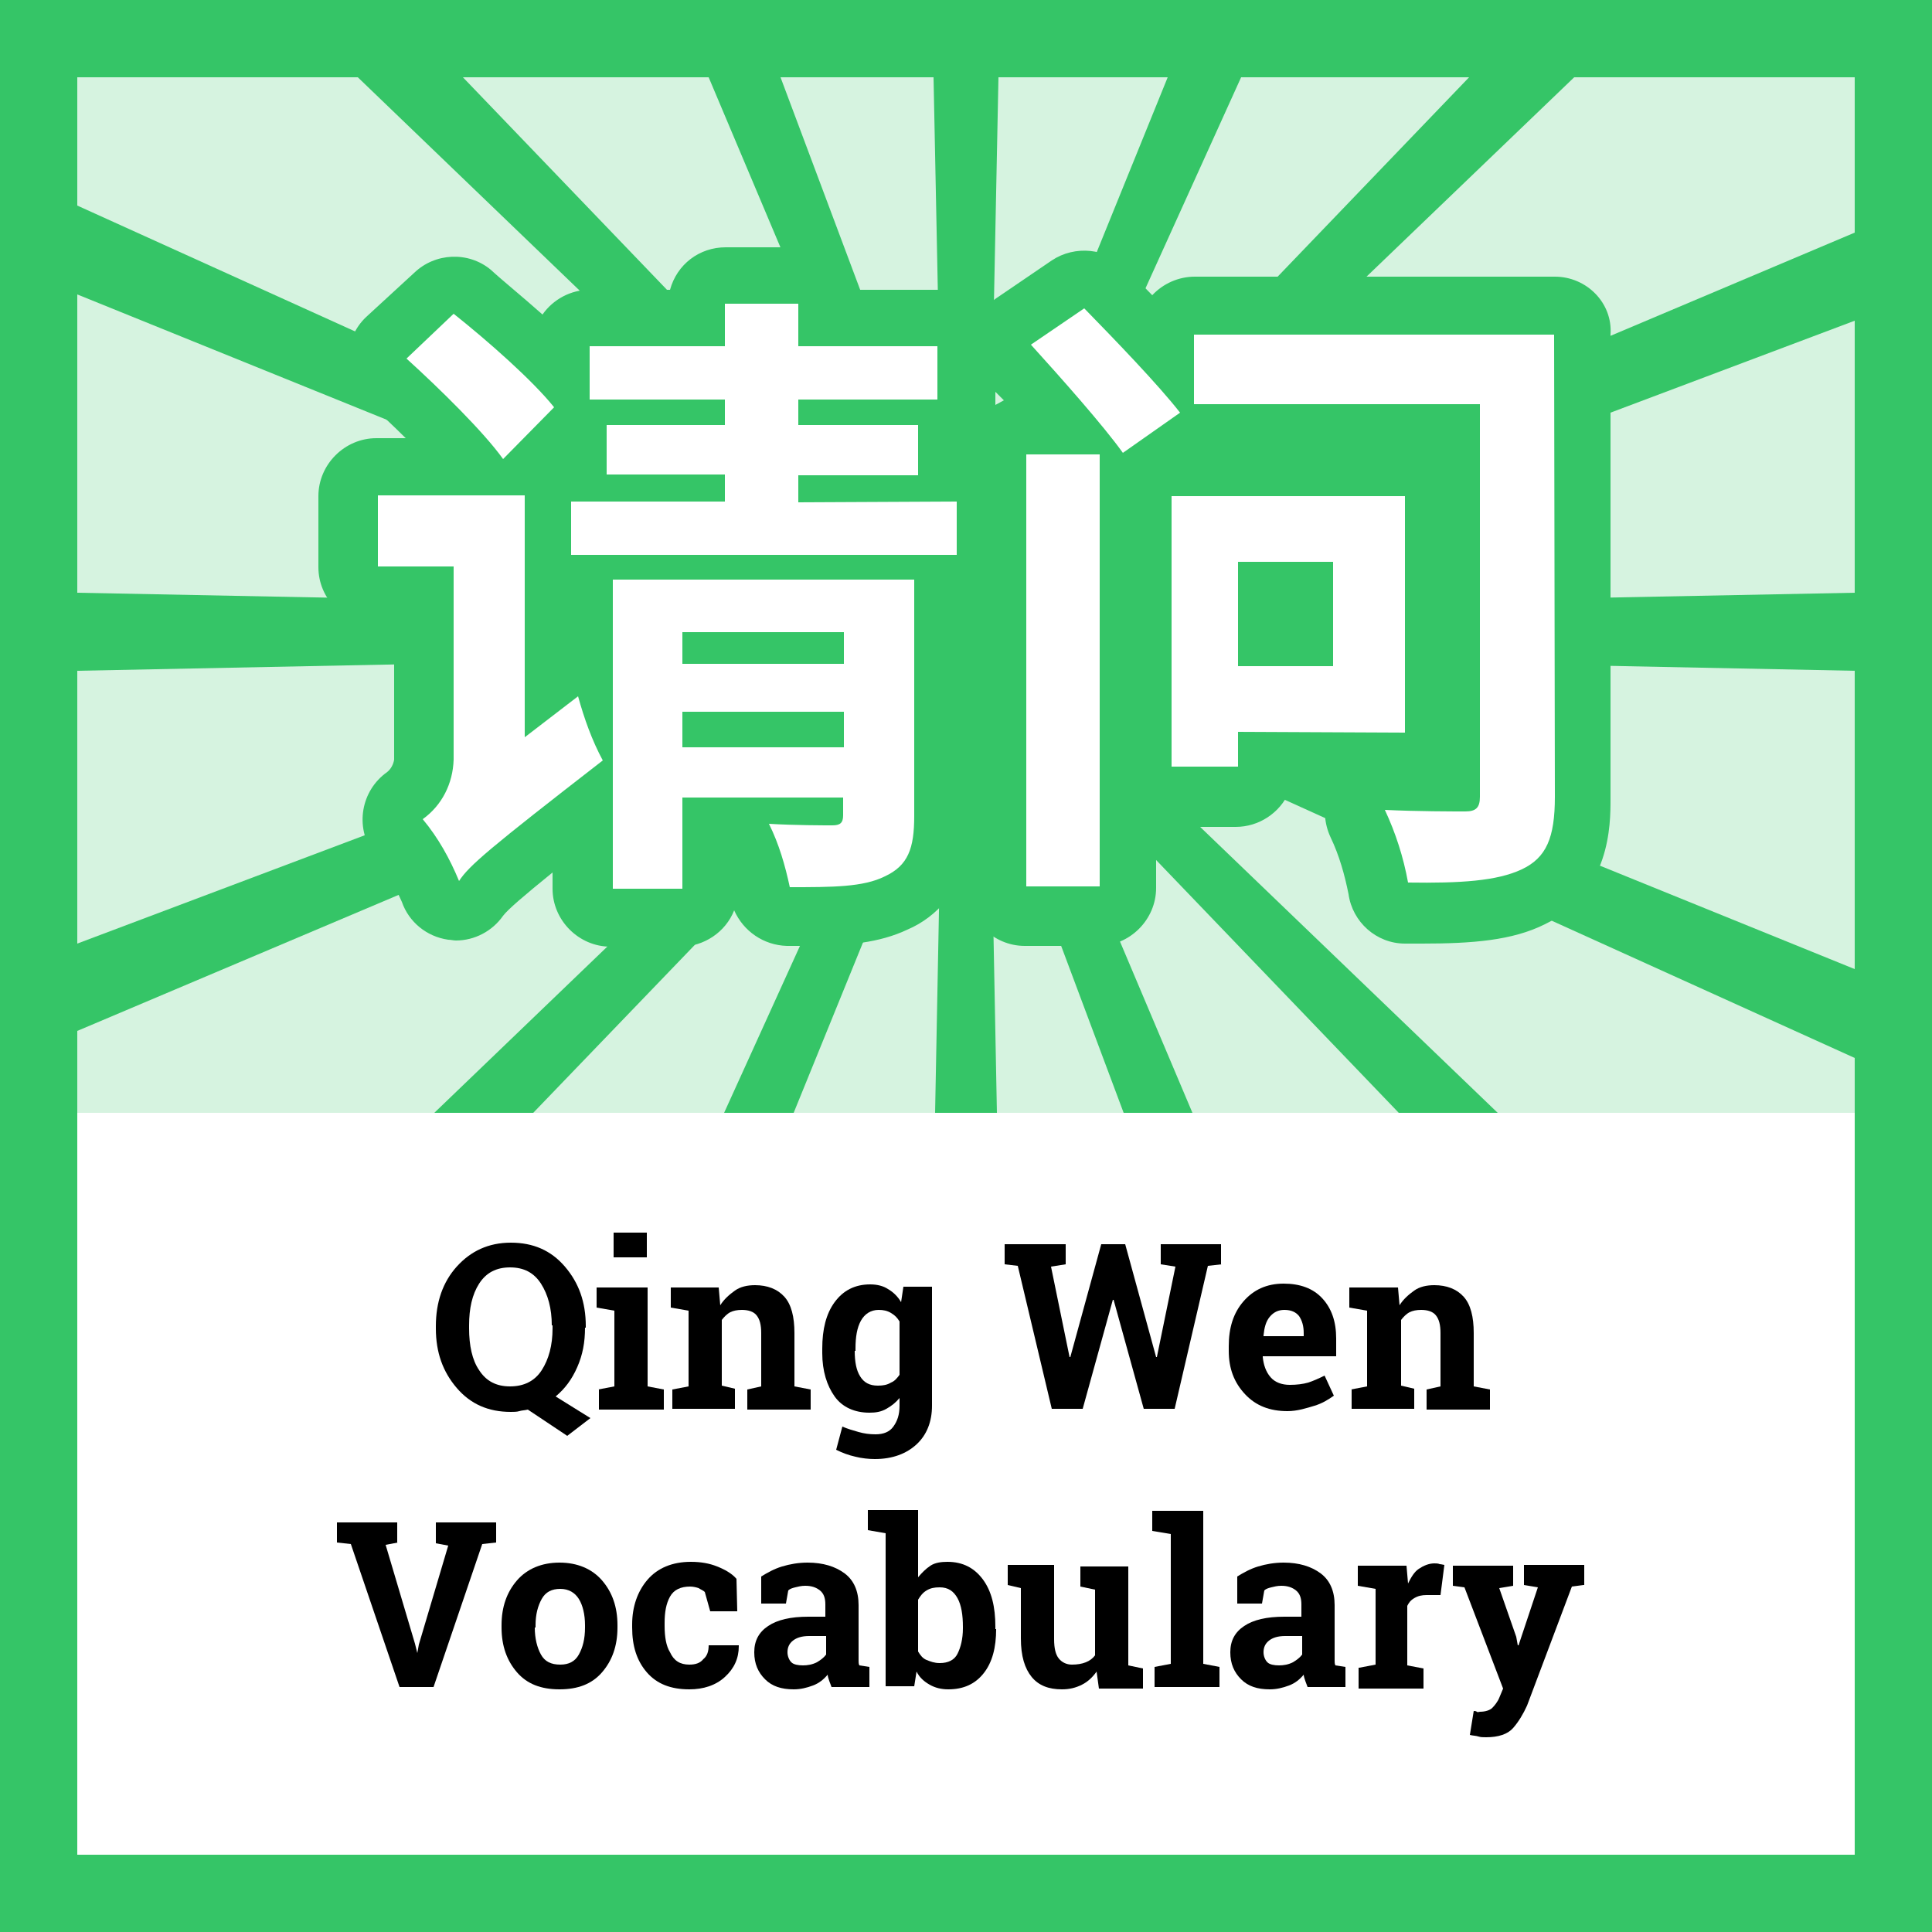
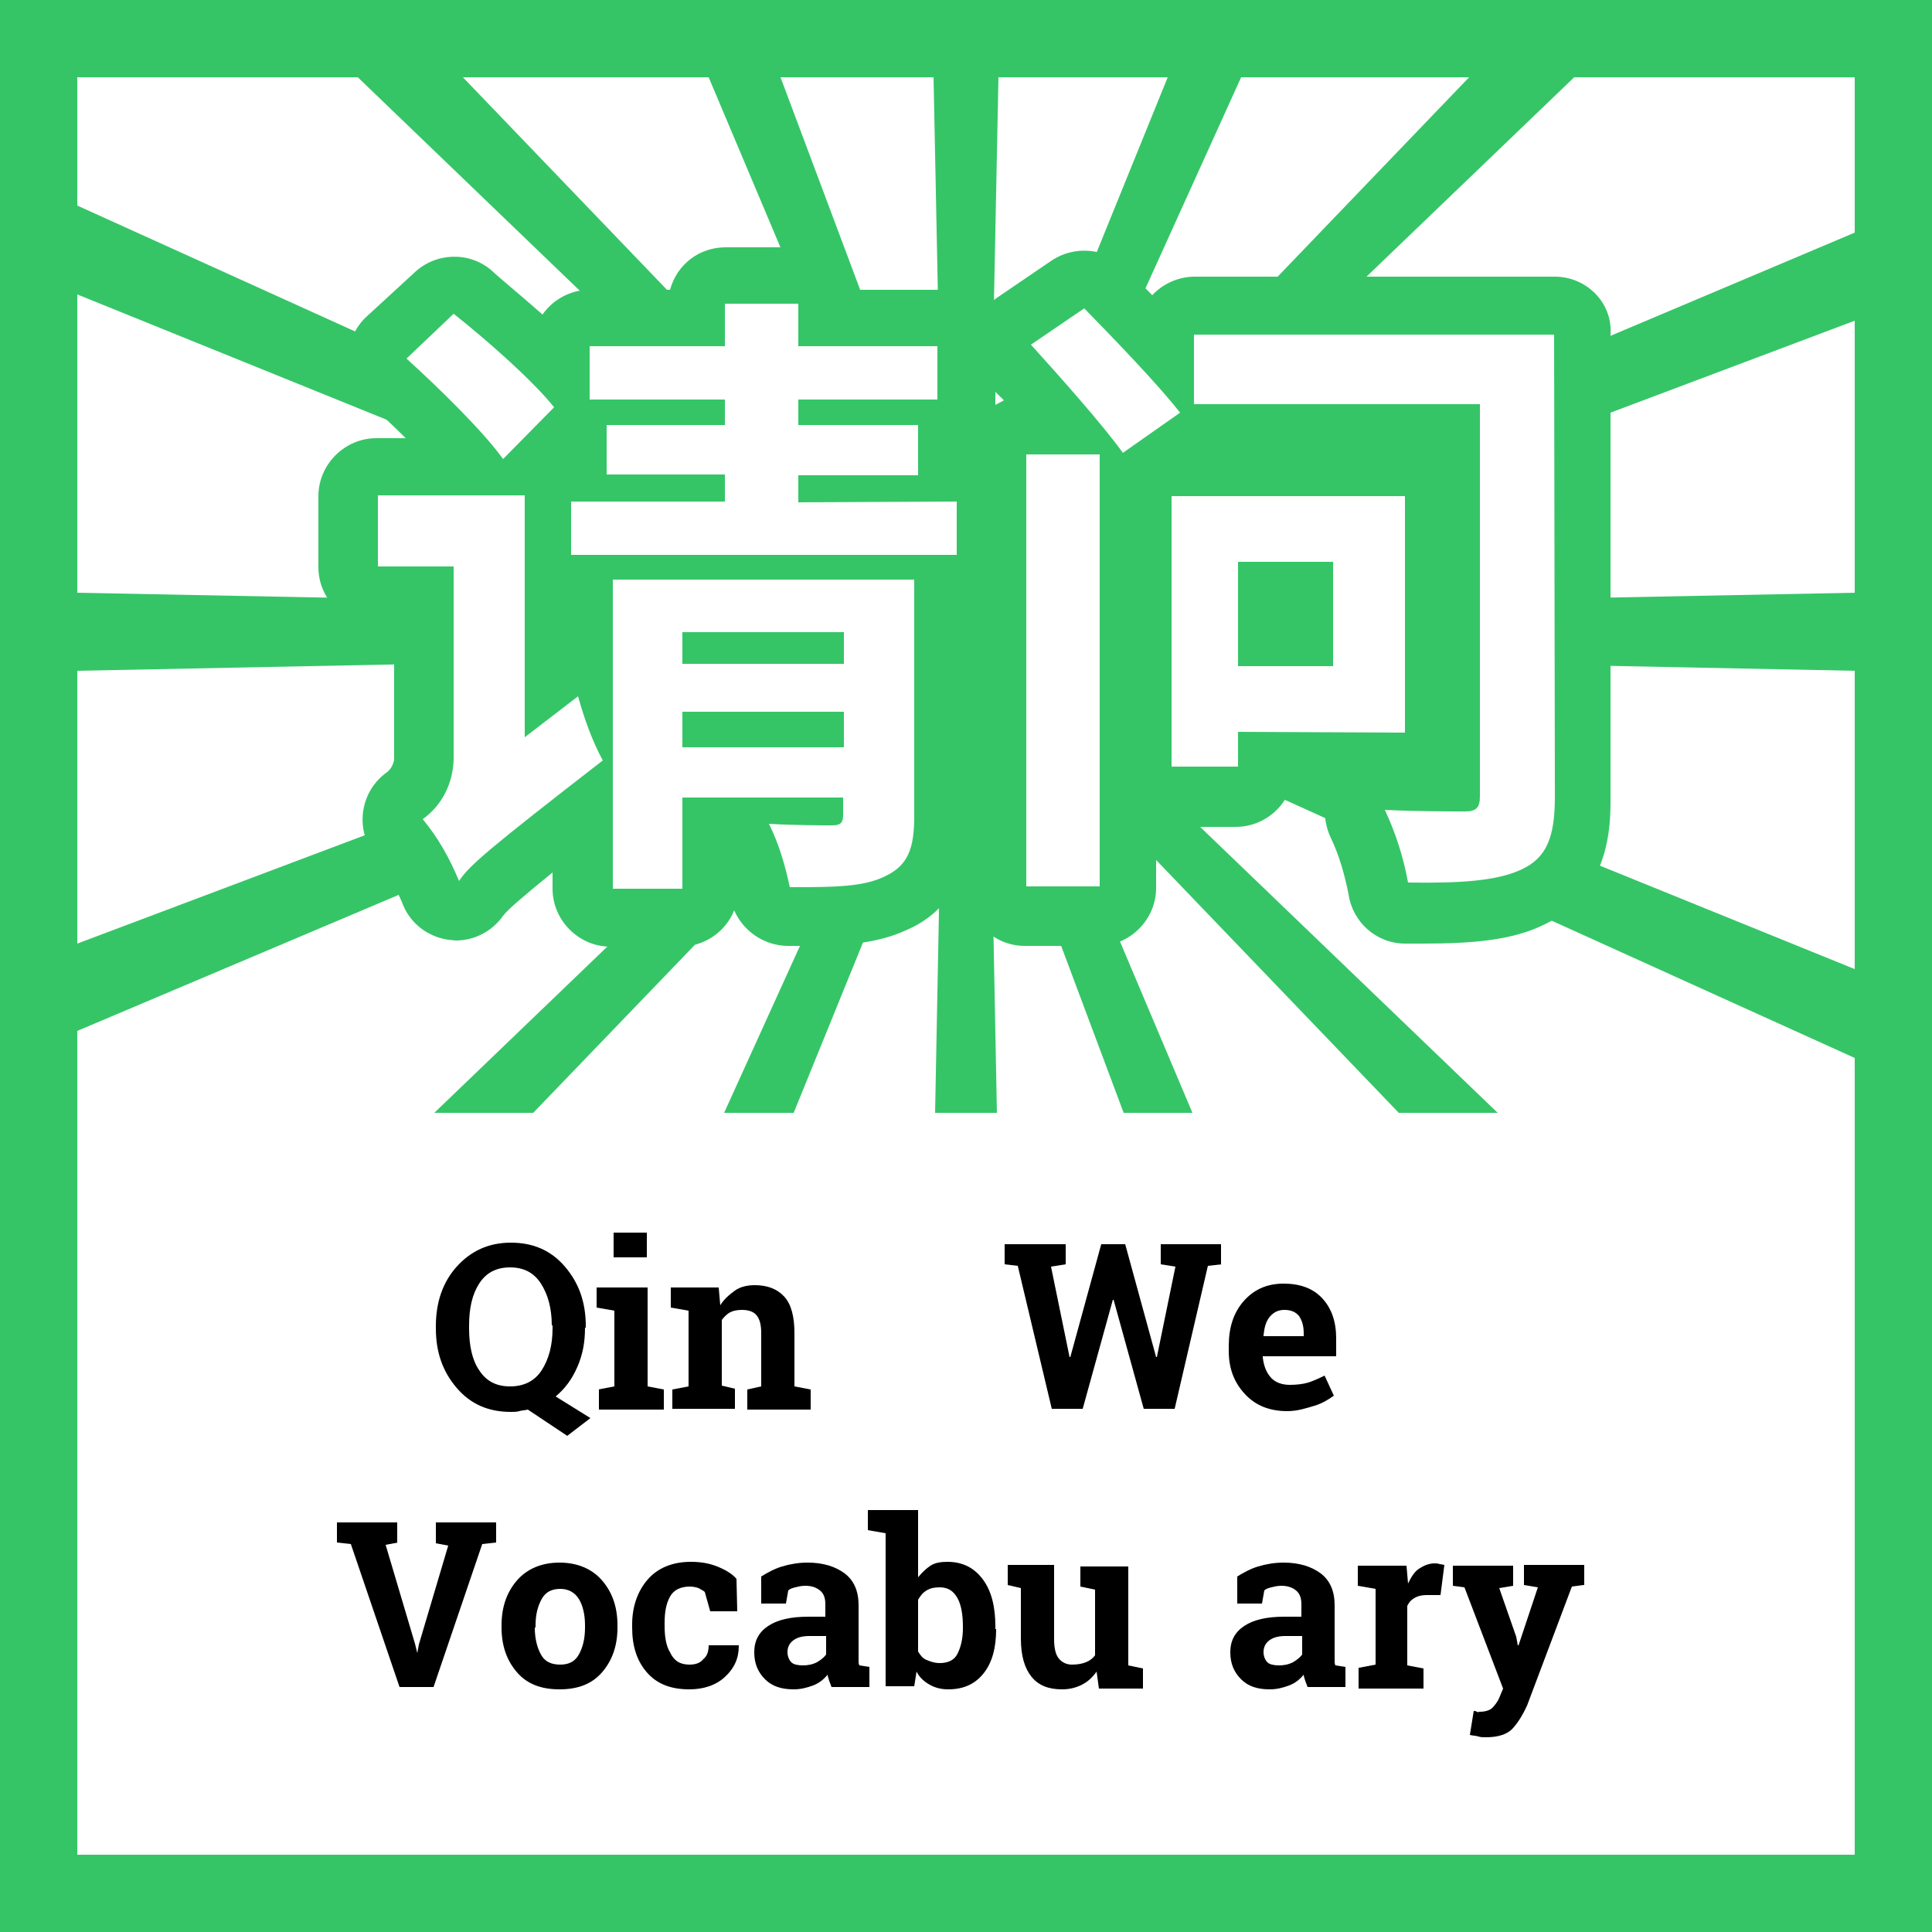
<svg xmlns="http://www.w3.org/2000/svg" version="1.1" id="Layer_1" x="0px" y="0px" viewBox="0 0 250 250" style="enable-background:new 0 0 250 250;" xml:space="preserve">
  <style type="text/css">
	.st0{fill:#FFFFFF;}
	.st1{opacity:0.2;fill:#35C567;enable-background:new    ;}
	.st2{fill:#35C567;}
	.st3{fill:none;}
	.st4{enable-background:new    ;}
</style>
  <title>Qin Wen Vocabulary-green</title>
  <g id="Layer_2_1_">
    <g id="Layer_1-2">
      <path class="st0" d="M0,0v250h250V0H0z" />
-       <path class="st1" d="M250,0H0v250h250V0z" />
-       <rect x="10" y="144" class="st0" width="230" height="96" />
      <path class="st2" d="M0,0v250h250V0H0z M240,240H10V10h230V240z" />
      <polygon class="st2" points="240,30.1 143.7,70.8 137.7,73.4 141.2,70 203.7,10 214.1,0 207.4,0 206.1,0 199.7,0 190.1,10     134.6,67.8 134.2,68.2 134.5,67.6 160.6,10 165.1,0 161.2,0 159,0 155.2,0 151.1,10 130.4,61 128.1,66.8 128.2,59.7 129.2,10     129.4,0 126.1,0 123.9,0 120.6,0 120.8,10 121.8,59.7 121.9,65.6 120,60.7 101,10 97.2,0 93.5,0 91.3,0 87.4,0 91.7,10     115.8,67.1 116.6,69 115.4,67.8 59.9,10 50.3,0 43.9,0 42.6,0 35.9,0 46.3,10 108.7,70 111.4,72.6 106.9,70.5 10,26.6 0,22 0,28     0,28.1 0,34 10,38.1 102.1,75.4 109.1,78.3 110.1,78.7 109.2,78.7 101.6,78.5 10,76.7 0,76.5 0,81.5 0,82 0,87 10,86.8     104.7,84.9 108.9,84.8 105.8,86 10,122.1 0,125.8 0,131.6 0,131.7 0,137.6 10,133.4 107.8,92 112.3,90.1 107.3,94.9 56.2,144     61.3,144 64.2,144 69,144 109.6,101.8 114.8,96.3 115.8,95.3 115.2,96.7 112.1,103.5 93.7,144 96.7,144 99.8,144 102.7,144     119.1,103.7 121.9,96.7 121.8,102.3 121,144 123.5,144 126.5,144 129,144 128.2,102.4 128.1,97.9 130.2,103.4 145.4,144     148.3,144 151.4,144 154.3,144 137.3,103.8 134.4,96.9 134.4,96.9 133.4,94.5 135.1,96.3 135.1,96.3 140.4,101.7 181,144     185.8,144 188.7,144 193.8,144 142.6,94.8 138.6,90.9 142.2,92.6 240,136.9 250,141.5 250,135.5 250,135.4 250,129.5 240,125.4     143.9,86.4 139.9,84.8 145.4,84.9 240,86.8 250,87 250,82 250,81.5 250,76.5 240,76.7 148.4,78.5 141.1,78.7 148.1,76.1 240,41.5     250,37.7 250,32 250,31.8 250,25.9   " />
      <rect x="10" y="10.1" transform="matrix(1 -2.617982e-03 2.617982e-03 1 -0.202 0.328)" class="st3" width="230" height="134" />
      <g class="st4">
        <path d="M75.7,171.8c0,1.9-0.3,3.5-1,5.1s-1.6,2.8-2.8,3.8l4.5,2.8l-3,2.3l-5.1-3.4c-0.4,0.1-0.8,0.1-1.1,0.2s-0.8,0.1-1.1,0.1     c-2.9,0-5.2-1-7-3.1s-2.7-4.6-2.7-7.7v-0.3c0-3.1,0.9-5.7,2.7-7.7s4.1-3.1,7-3.1c2.9,0,5.2,1,7,3.1s2.7,4.6,2.7,7.7V171.8z      M71.4,171.5c0-2.2-0.5-4-1.4-5.4S67.8,164,66,164s-3.1,0.7-4,2.1s-1.3,3.2-1.3,5.4v0.4c0,2.2,0.4,4.1,1.3,5.4     c0.9,1.4,2.2,2.1,4,2.1c1.8,0,3.2-0.7,4.1-2.1c0.9-1.4,1.4-3.2,1.4-5.4V171.5z" />
        <path d="M77.4,179.8l2.1-0.4v-9.8l-2.3-0.4v-2.6h6.6v12.8l2.1,0.4v2.6h-8.4V179.8z M83.7,162.7h-4.3v-3.2h4.3V162.7z" />
      </g>
      <g class="st4">
        <path d="M87,179.8l2.1-0.4v-9.8l-2.3-0.4v-2.6H93l0.2,2.3c0.5-0.8,1.2-1.4,1.9-1.9s1.6-0.7,2.6-0.7c1.6,0,2.9,0.5,3.8,1.5     s1.3,2.6,1.3,4.7v6.9l2.1,0.4v2.6h-8.2v-2.6l1.8-0.4v-6.9c0-1.1-0.2-1.8-0.6-2.3s-1.1-0.7-1.9-0.7c-0.6,0-1.1,0.1-1.5,0.3     s-0.8,0.6-1.1,1v8.5l1.7,0.4v2.6H87V179.8z" />
      </g>
      <g class="st4">
-         <path d="M106.4,174.5c0-2.5,0.5-4.5,1.6-6s2.6-2.3,4.6-2.3c0.9,0,1.7,0.2,2.3,0.6c0.7,0.4,1.3,1,1.7,1.7l0.3-2h3.7v15.4     c0,2.1-0.7,3.8-2,5c-1.3,1.2-3.1,1.9-5.4,1.9c-0.8,0-1.7-0.1-2.5-0.3c-0.9-0.2-1.7-0.5-2.5-0.9l0.8-3c0.7,0.3,1.4,0.5,2.1,0.7     s1.4,0.3,2.2,0.3c1,0,1.8-0.3,2.3-1s0.8-1.5,0.8-2.7v-1c-0.5,0.6-1,1-1.7,1.4s-1.4,0.5-2.2,0.5c-1.9,0-3.5-0.7-4.5-2.1     s-1.6-3.3-1.6-5.6V174.5z M110.6,174.8c0,1.4,0.2,2.5,0.7,3.3s1.2,1.2,2.3,1.2c0.7,0,1.2-0.1,1.7-0.4c0.5-0.2,0.8-0.6,1.1-1V171     c-0.3-0.5-0.6-0.8-1.1-1.1s-1-0.4-1.6-0.4c-1,0-1.8,0.5-2.3,1.4s-0.7,2.1-0.7,3.6V174.8z" />
-       </g>
+         </g>
      <g class="st4">
        <path d="M158.1,163.6l-1.8,0.2l-4.3,18.5h-4l-3.9-14.1h-0.1l-3.9,14.1h-4l-4.4-18.5l-1.7-0.2V161h7.9v2.6l-1.9,0.3l2.4,11.7     l0.1,0l4-14.6h3.1l4,14.6l0.1,0l2.4-11.7l-1.9-0.3V161h7.8V163.6z" />
      </g>
      <g class="st4">
        <path d="M166.6,182.6c-2.3,0-4.1-0.7-5.5-2.2s-2.1-3.3-2.1-5.6v-0.6c0-2.4,0.6-4.3,1.9-5.8s3-2.3,5.2-2.3c2.1,0,3.8,0.6,5,1.9     s1.8,3,1.8,5.2v2.3h-9.5l0,0.1c0.1,1,0.4,1.9,1,2.6s1.5,1,2.5,1c0.9,0,1.7-0.1,2.4-0.3c0.6-0.2,1.3-0.5,2.1-0.9l1.2,2.6     c-0.7,0.5-1.5,1-2.5,1.3S167.9,182.6,166.6,182.6z M166.2,169.5c-0.8,0-1.4,0.3-1.9,0.9s-0.7,1.4-0.8,2.4l0,0.1h5.2v-0.4     c0-0.9-0.2-1.6-0.6-2.2C167.7,169.8,167.1,169.5,166.2,169.5z" />
-         <path d="M174.8,179.8l2.1-0.4v-9.8l-2.3-0.4v-2.6h6.3l0.2,2.3c0.5-0.8,1.2-1.4,1.9-1.9s1.6-0.7,2.6-0.7c1.6,0,2.9,0.5,3.8,1.5     s1.3,2.6,1.3,4.7v6.9l2.1,0.4v2.6h-8.2v-2.6l1.8-0.4v-6.9c0-1.1-0.2-1.8-0.6-2.3s-1.1-0.7-1.9-0.7c-0.6,0-1.1,0.1-1.5,0.3     s-0.8,0.6-1.1,1v8.5l1.7,0.4v2.6h-8.1V179.8z" />
      </g>
      <g class="st4">
        <path d="M51.5,199.6l-1.6,0.3l3.8,12.8l0.3,1.2H54l0.2-1.1l3.8-12.8l-1.6-0.3V197h7.8v2.6l-1.8,0.2l-6.3,18.5h-4.4l-6.3-18.5     l-1.8-0.2V197h7.8V199.6z" />
      </g>
      <g class="st4">
        <path d="M64.9,210.3c0-2.4,0.7-4.3,2-5.8c1.3-1.5,3.2-2.3,5.5-2.3c2.3,0,4.2,0.8,5.5,2.3s2,3.4,2,5.8v0.3c0,2.4-0.7,4.3-2,5.8     c-1.3,1.5-3.1,2.2-5.5,2.2c-2.4,0-4.2-0.7-5.5-2.2c-1.3-1.5-2-3.4-2-5.8V210.3z M69.2,210.6c0,1.4,0.3,2.6,0.8,3.5     c0.5,0.9,1.3,1.3,2.5,1.3c1.1,0,1.9-0.4,2.4-1.3s0.8-2,0.8-3.5v-0.3c0-1.4-0.3-2.6-0.8-3.4s-1.3-1.3-2.4-1.3s-1.9,0.4-2.4,1.3     s-0.8,2-0.8,3.4V210.6z" />
        <path d="M89.2,215.4c0.8,0,1.4-0.2,1.8-0.7c0.5-0.4,0.7-1,0.7-1.8h3.9l0,0.1c0,1.6-0.6,2.9-1.8,4s-2.8,1.6-4.6,1.6     c-2.4,0-4.2-0.7-5.5-2.2s-1.9-3.4-1.9-5.8v-0.4c0-2.3,0.7-4.3,2-5.8s3.2-2.3,5.6-2.3c1.3,0,2.4,0.2,3.4,0.6s1.9,0.9,2.5,1.6     l0.1,4.2h-3.5l-0.7-2.5c-0.2-0.2-0.5-0.3-0.8-0.5c-0.3-0.1-0.7-0.2-1.1-0.2c-1.2,0-2.1,0.4-2.6,1.3s-0.7,2-0.7,3.4v0.4     c0,1.4,0.2,2.6,0.7,3.4C87.2,214.9,88,215.4,89.2,215.4z" />
      </g>
      <g class="st4">
        <path d="M107.6,218.3c-0.1-0.3-0.2-0.5-0.3-0.8c-0.1-0.3-0.2-0.6-0.2-0.8c-0.5,0.6-1.1,1.1-1.9,1.4s-1.6,0.5-2.5,0.5     c-1.6,0-2.8-0.4-3.7-1.3s-1.4-2-1.4-3.5c0-1.5,0.6-2.6,1.8-3.4s2.9-1.2,5.2-1.2h2.2v-1.6c0-0.8-0.2-1.4-0.7-1.8s-1.1-0.6-1.9-0.6     c-0.5,0-0.9,0.1-1.3,0.2s-0.7,0.2-0.9,0.4l-0.3,1.7h-3.2l0-3.5c0.8-0.5,1.7-1,2.7-1.3s2.1-0.5,3.3-0.5c2,0,3.6,0.5,4.8,1.4     s1.8,2.3,1.8,4.1v6.5c0,0.2,0,0.5,0,0.7s0,0.4,0.1,0.6l1.3,0.2v2.6H107.6z M103.9,215.5c0.6,0,1.2-0.1,1.8-0.4     c0.5-0.3,0.9-0.6,1.2-1v-2.4h-2.2c-0.9,0-1.6,0.2-2.1,0.6c-0.5,0.4-0.7,0.9-0.7,1.5c0,0.5,0.2,1,0.5,1.3S103.3,215.5,103.9,215.5     z" />
      </g>
      <g class="st4">
        <path d="M128.9,210.8c0,2.4-0.5,4.3-1.6,5.7s-2.6,2.1-4.6,2.1c-0.9,0-1.7-0.2-2.4-0.6c-0.7-0.4-1.3-0.9-1.7-1.7l-0.3,1.9h-3.7     v-19.8l-2.3-0.4v-2.6h6.5v8.7c0.5-0.6,1-1.1,1.6-1.5s1.4-0.5,2.2-0.5c2,0,3.5,0.8,4.6,2.3c1.1,1.5,1.6,3.5,1.6,6.1V210.8z      M124.6,210.5c0-1.5-0.2-2.8-0.7-3.7c-0.5-0.9-1.2-1.4-2.3-1.4c-0.7,0-1.2,0.1-1.7,0.4c-0.5,0.3-0.8,0.7-1.1,1.2v6.7     c0.3,0.5,0.6,0.9,1.1,1.1s1,0.4,1.7,0.4c1.1,0,1.9-0.4,2.3-1.2c0.4-0.8,0.7-1.9,0.7-3.3V210.5z" />
        <path d="M141.9,216.3c-0.5,0.7-1.1,1.3-1.9,1.7s-1.6,0.6-2.6,0.6c-1.7,0-3-0.5-3.9-1.6c-0.9-1.1-1.4-2.7-1.4-5v-6.5l-1.7-0.4     v-2.6h1.7h4.3v9.6c0,1.2,0.2,2,0.6,2.5s1,0.8,1.7,0.8c0.7,0,1.3-0.1,1.8-0.3c0.5-0.2,0.9-0.5,1.2-0.9v-8.5l-1.9-0.4v-2.6h1.9h4.3     v12.8l1.9,0.4v2.6h-5.7L141.9,216.3z" />
-         <path d="M149.1,198.1v-2.6h6.6v19.8l2.1,0.4v2.6h-8.4v-2.6l2.1-0.4v-16.8L149.1,198.1z" />
-         <path d="M169.2,218.3c-0.1-0.3-0.2-0.5-0.3-0.8c-0.1-0.3-0.2-0.6-0.2-0.8c-0.5,0.6-1.1,1.1-1.9,1.4s-1.6,0.5-2.5,0.5     c-1.6,0-2.8-0.4-3.7-1.3s-1.4-2-1.4-3.5c0-1.5,0.6-2.6,1.8-3.4s2.9-1.2,5.2-1.2h2.2v-1.6c0-0.8-0.2-1.4-0.7-1.8s-1.1-0.6-1.9-0.6     c-0.5,0-0.9,0.1-1.3,0.2s-0.7,0.2-0.9,0.4l-0.3,1.7h-3.2l0-3.5c0.8-0.5,1.7-1,2.7-1.3s2.1-0.5,3.3-0.5c2,0,3.6,0.5,4.8,1.4     s1.8,2.3,1.8,4.1v6.5c0,0.2,0,0.5,0,0.7s0,0.4,0.1,0.6l1.3,0.2v2.6H169.2z M165.5,215.5c0.6,0,1.2-0.1,1.8-0.4     c0.5-0.3,0.9-0.6,1.2-1v-2.4h-2.2c-0.9,0-1.6,0.2-2.1,0.6c-0.5,0.4-0.7,0.9-0.7,1.5c0,0.5,0.2,1,0.5,1.3S164.9,215.5,165.5,215.5     z" />
+         <path d="M169.2,218.3c-0.1-0.3-0.2-0.5-0.3-0.8c-0.1-0.3-0.2-0.6-0.2-0.8c-0.5,0.6-1.1,1.1-1.9,1.4s-1.6,0.5-2.5,0.5     c-1.6,0-2.8-0.4-3.7-1.3s-1.4-2-1.4-3.5c0-1.5,0.6-2.6,1.8-3.4s2.9-1.2,5.2-1.2h2.2v-1.6c0-0.8-0.2-1.4-0.7-1.8s-1.1-0.6-1.9-0.6     c-0.5,0-0.9,0.1-1.3,0.2s-0.7,0.2-0.9,0.4l-0.3,1.7h-3.2l0-3.5c0.8-0.5,1.7-1,2.7-1.3s2.1-0.5,3.3-0.5c2,0,3.6,0.5,4.8,1.4     s1.8,2.3,1.8,4.1v6.5c0,0.2,0,0.5,0,0.7s0,0.4,0.1,0.6l1.3,0.2v2.6z M165.5,215.5c0.6,0,1.2-0.1,1.8-0.4     c0.5-0.3,0.9-0.6,1.2-1v-2.4h-2.2c-0.9,0-1.6,0.2-2.1,0.6c-0.5,0.4-0.7,0.9-0.7,1.5c0,0.5,0.2,1,0.5,1.3S164.9,215.5,165.5,215.5     z" />
      </g>
      <g class="st4">
        <path d="M175.9,215.8l2.1-0.4v-9.8l-2.3-0.4v-2.6h6.3l0.2,2.3c0.4-0.8,0.8-1.5,1.4-1.9s1.3-0.7,2-0.7c0.2,0,0.5,0,0.7,0.1     c0.2,0,0.5,0.1,0.6,0.1l-0.5,3.9l-1.8,0c-0.6,0-1.1,0.1-1.6,0.4s-0.7,0.6-0.9,1v7.7l2.1,0.4v2.6h-8.4V215.8z" />
      </g>
      <g class="st4">
        <path d="M204.9,205.1l-1.5,0.2l-5.8,15.4c-0.5,1.1-1.1,2.1-1.8,2.9s-1.9,1.2-3.5,1.2c-0.4,0-0.7,0-1-0.1s-0.7-0.1-1.1-0.2     l0.5-3.1c0.1,0,0.3,0,0.4,0.1s0.3,0,0.4,0c0.7,0,1.3-0.2,1.6-0.5s0.7-0.8,0.9-1.3l0.5-1.2l-5-13.1l-1.5-0.2v-2.6h7.8v2.6     l-1.8,0.3l2.2,6.3l0.2,1.1l0.1,0l2.5-7.5l-1.8-0.3v-2.6h7.8V205.1z" />
      </g>
      <path class="st2" d="M201.2,35.8h-46.6c-2.1,0-4.1,0.9-5.5,2.4c-0.8-0.8-3.4-3.5-3.4-3.5c-2.5-2.6-6.6-3-9.6-1l-6.9,4.7    c-0.8,0.5-1.5,1.2-2,2c-1.4-1.8-3.6-2.9-5.9-2.9h-10.7c-0.9-3.2-3.9-5.5-7.2-5.5h-9.5c-3.4,0-6.3,2.2-7.2,5.5H76.3    c-2.4,0-4.7,1.2-6.1,3.2c-2.7-2.4-5.3-4.5-6.7-5.8c-2.9-2.4-7.2-2.2-9.9,0.4L47.4,41c-3,2.8-3.1,7.6-0.3,10.6    c0.1,0.1,0.3,0.3,0.4,0.4c1.8,1.6,3.5,3.2,5,4.7h-3.8c-4.1,0-7.5,3.4-7.5,7.5v9.2c0,4.1,3.4,7.5,7.5,7.5l0,0h2.3v17.4    c-0.1,0.6-0.4,1.2-0.9,1.6c-3.4,2.4-4.2,7.1-1.8,10.5c0.2,0.2,0.3,0.5,0.5,0.7c1.3,1.7,2.3,3.6,3.2,5.6c0.9,2.6,3.2,4.5,6,4.9    c0.3,0,0.7,0.1,1,0.1c2.4,0,4.7-1.2,6.1-3.2c0.6-0.8,2.7-2.6,6.4-5.6v2.1c0,4.1,3.4,7.5,7.5,7.5h9c3.1,0,5.9-1.9,7-4.7    c1.2,2.7,3.8,4.5,6.8,4.6h2.7c5.1,0,9.3-0.4,12.9-2.1c4-1.7,6.9-5.3,7.7-9.6v4.2c0,4.1,3.4,7.5,7.5,7.5h9.5c4.1,0,7.5-3.4,7.5-7.5    v-8.1c0.6,0.1,1.1,0.2,1.7,0.2h8.6c3,0,5.7-1.8,6.9-4.5h5.1c-0.7,1.9-0.6,4,0.3,5.9c1.1,2.3,1.8,4.8,2.3,7.3    c0.5,3.6,3.6,6.4,7.3,6.4h2.2c6.5,0,11.7-0.4,15.9-2.5c8.5-4.1,8.5-12.9,8.5-16.2V43.3C208.7,39.2,205.3,35.8,201.2,35.8z     M129.9,51.8c-0.4,0.2-0.7,0.4-1.1,0.6c0-0.2,0-0.5,0-0.7v-1L129.9,51.8z" />
      <path class="st0" d="M74.8,90.1c0.8,2.9,1.8,5.7,3.2,8.3c-14.7,11.4-17.3,13.6-18.6,15.6c-1.2-2.9-2.7-5.6-4.7-8    c2.5-1.8,3.9-4.6,4-7.7v-25h-9.8v-9.2h19v31.3L74.8,90.1z M65.1,59.4c-2.5-3.5-8.2-9.1-12.5-13l6.1-5.8c4.4,3.5,10.2,8.6,13,12.1    L65.1,59.4z M123.8,64.9v6.9H73.9v-6.9h19.9v-3.5H78.5V55h15.3v-3.3H76.3v-6.9h17.5v-5.5h9.5v5.5h18v6.9h-18V55h15.5v6.5h-15.5    v3.5L123.8,64.9z M118.3,105.6c0,4.2-0.8,6.4-3.8,7.8c-2.8,1.4-6.8,1.4-12.3,1.4c-0.6-2.8-1.4-5.6-2.7-8.2    c3.3,0.2,7.2,0.2,8.2,0.2s1.4-0.3,1.4-1.3v-2.3H88.3v11.8h-9v-40h39L118.3,105.6z M88.3,81.8v4.1h20.9v-4.1H88.3z M109.2,96.7    v-4.6H88.3v4.6H109.2z" />
      <path class="st0" d="M132.8,58.8h9.5v55.9h-9.5V58.8z M140.3,39.9c4,4.1,9.6,9.9,12.4,13.5l-7.4,5.2c-2.5-3.5-8-9.7-11.9-14    L140.3,39.9z M160.2,94.7v4.5h-8.6V64.2h30.2v30.6L160.2,94.7z M201.2,103.1c0,5.3-1.1,7.9-4.3,9.4s-7.9,1.8-14.7,1.7    c-0.6-3.3-1.6-6.4-3-9.4c4.1,0.2,9,0.2,10.4,0.2s1.9-0.5,1.9-1.9V52.3h-37v-9h46.6L201.2,103.1z M160.2,72.7v13.5h12.3V72.7    L160.2,72.7z" />
    </g>
  </g>
</svg>